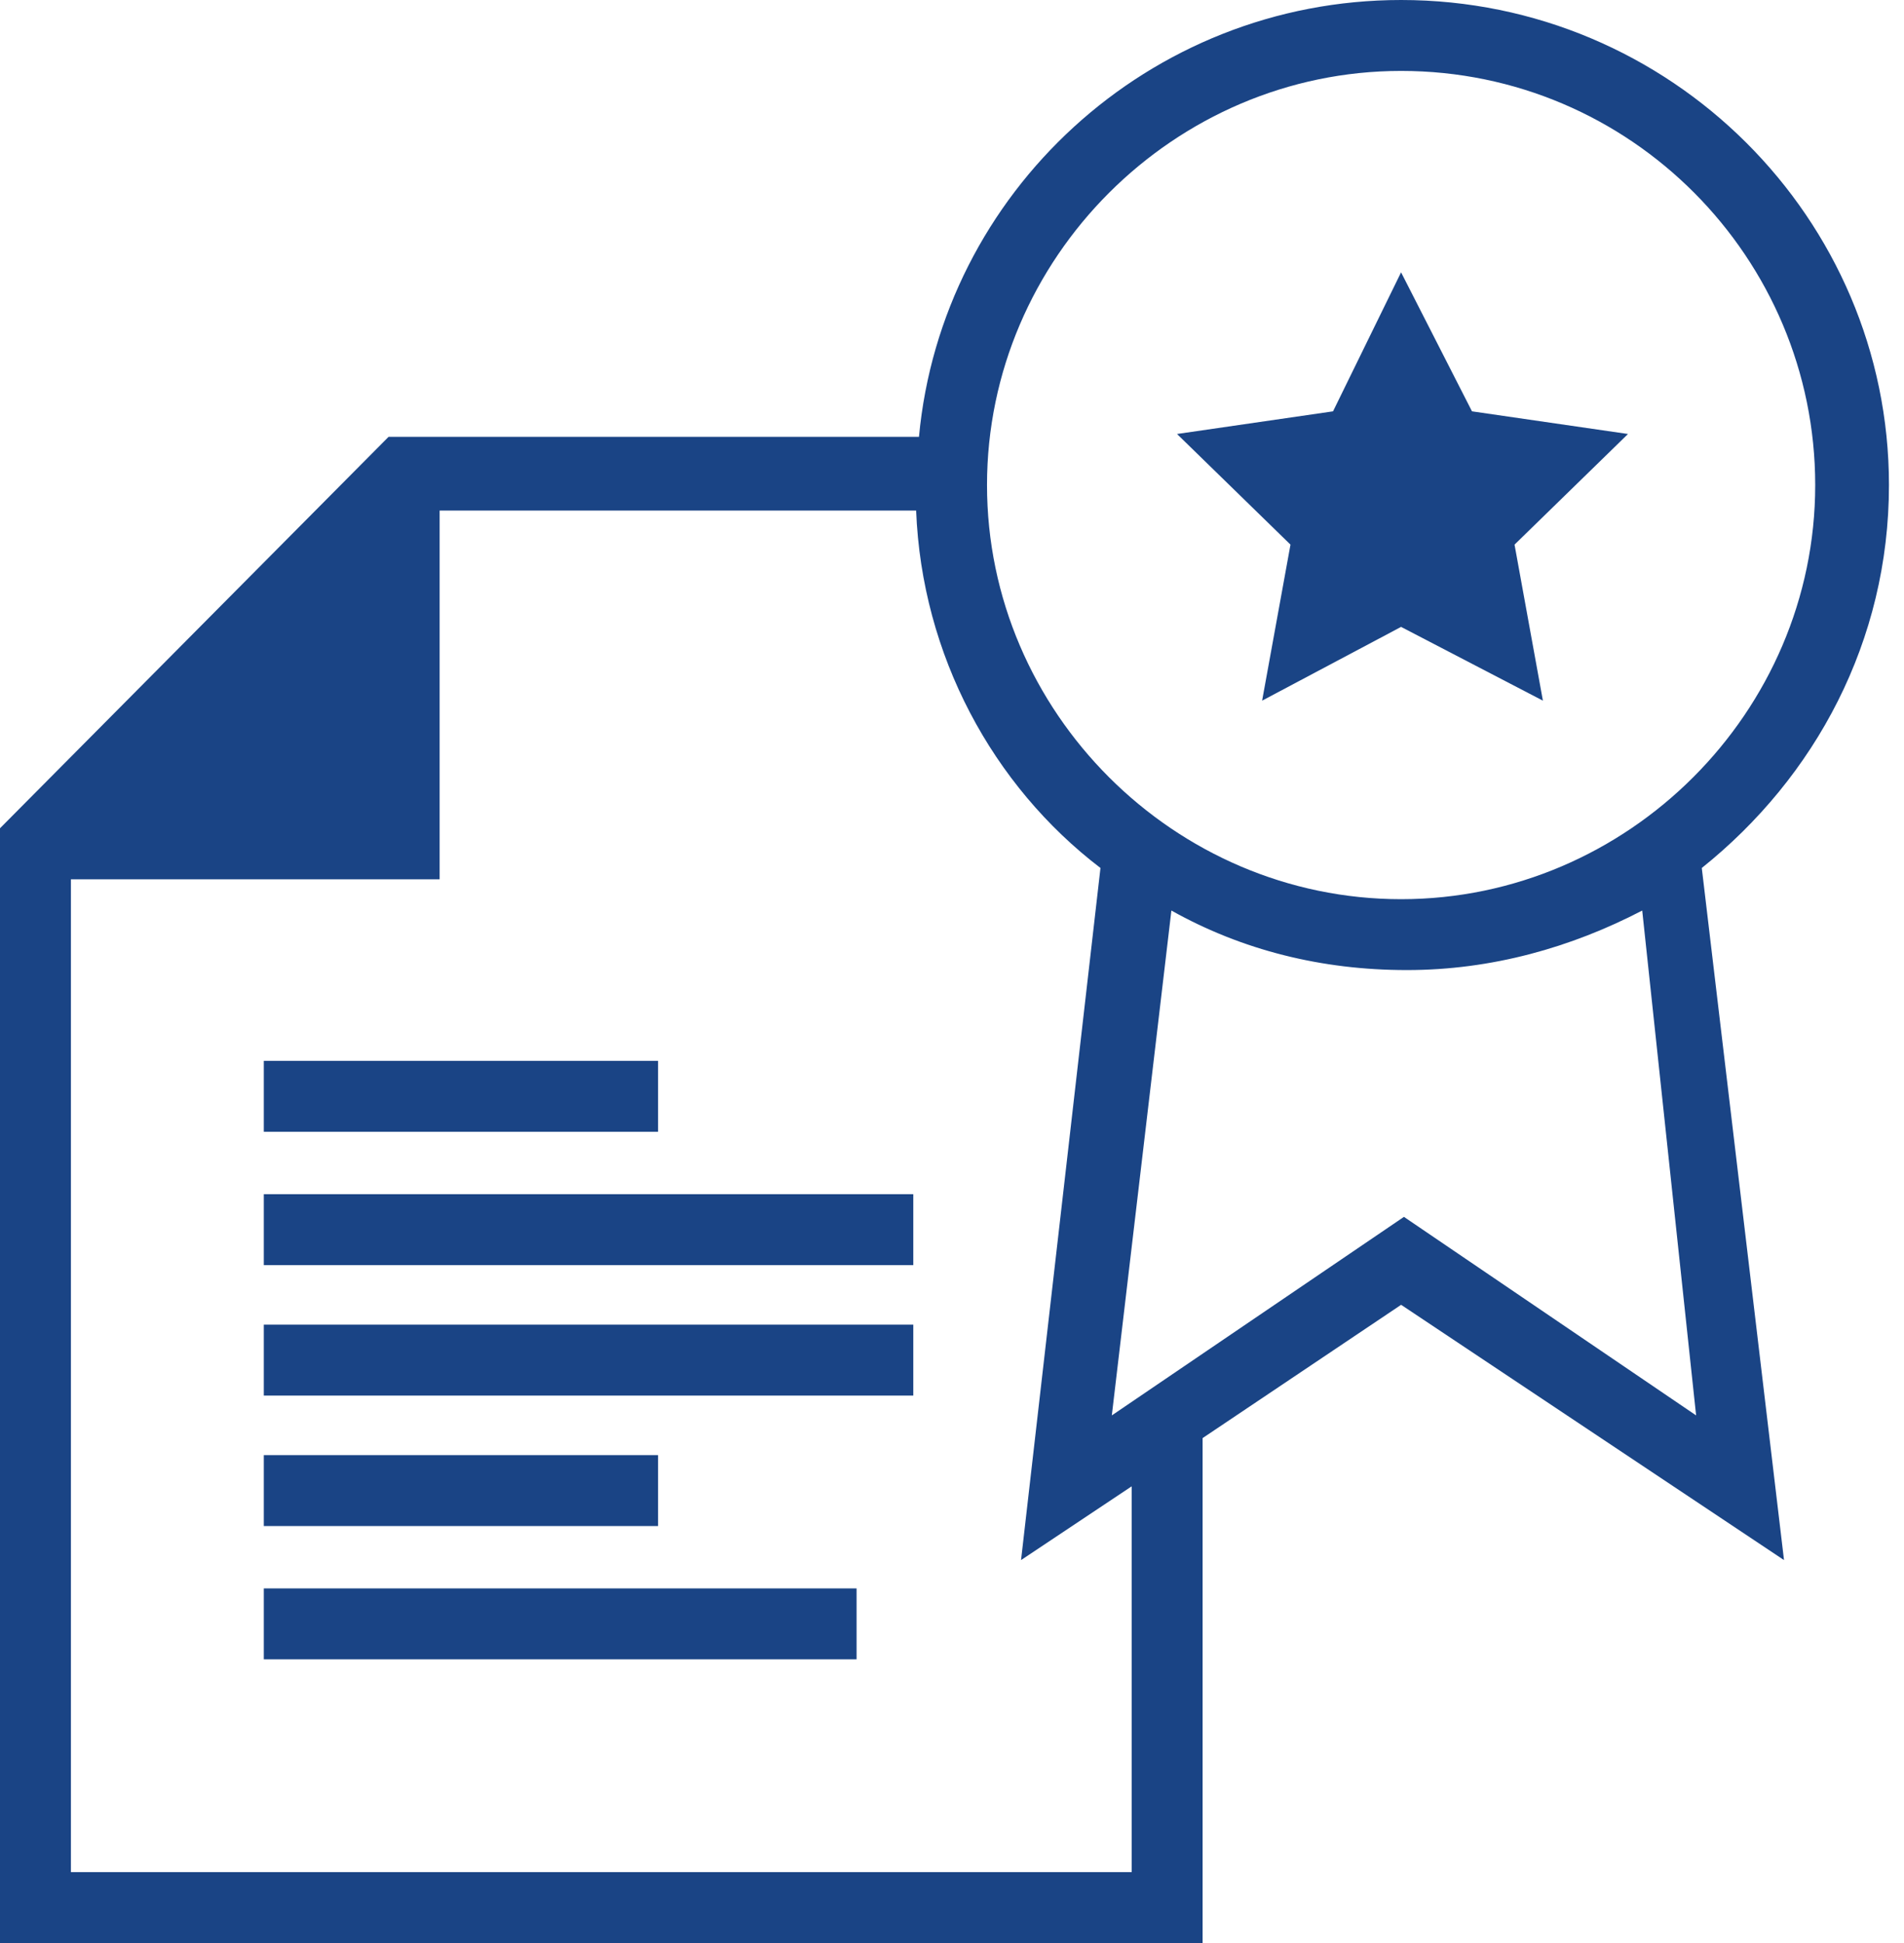
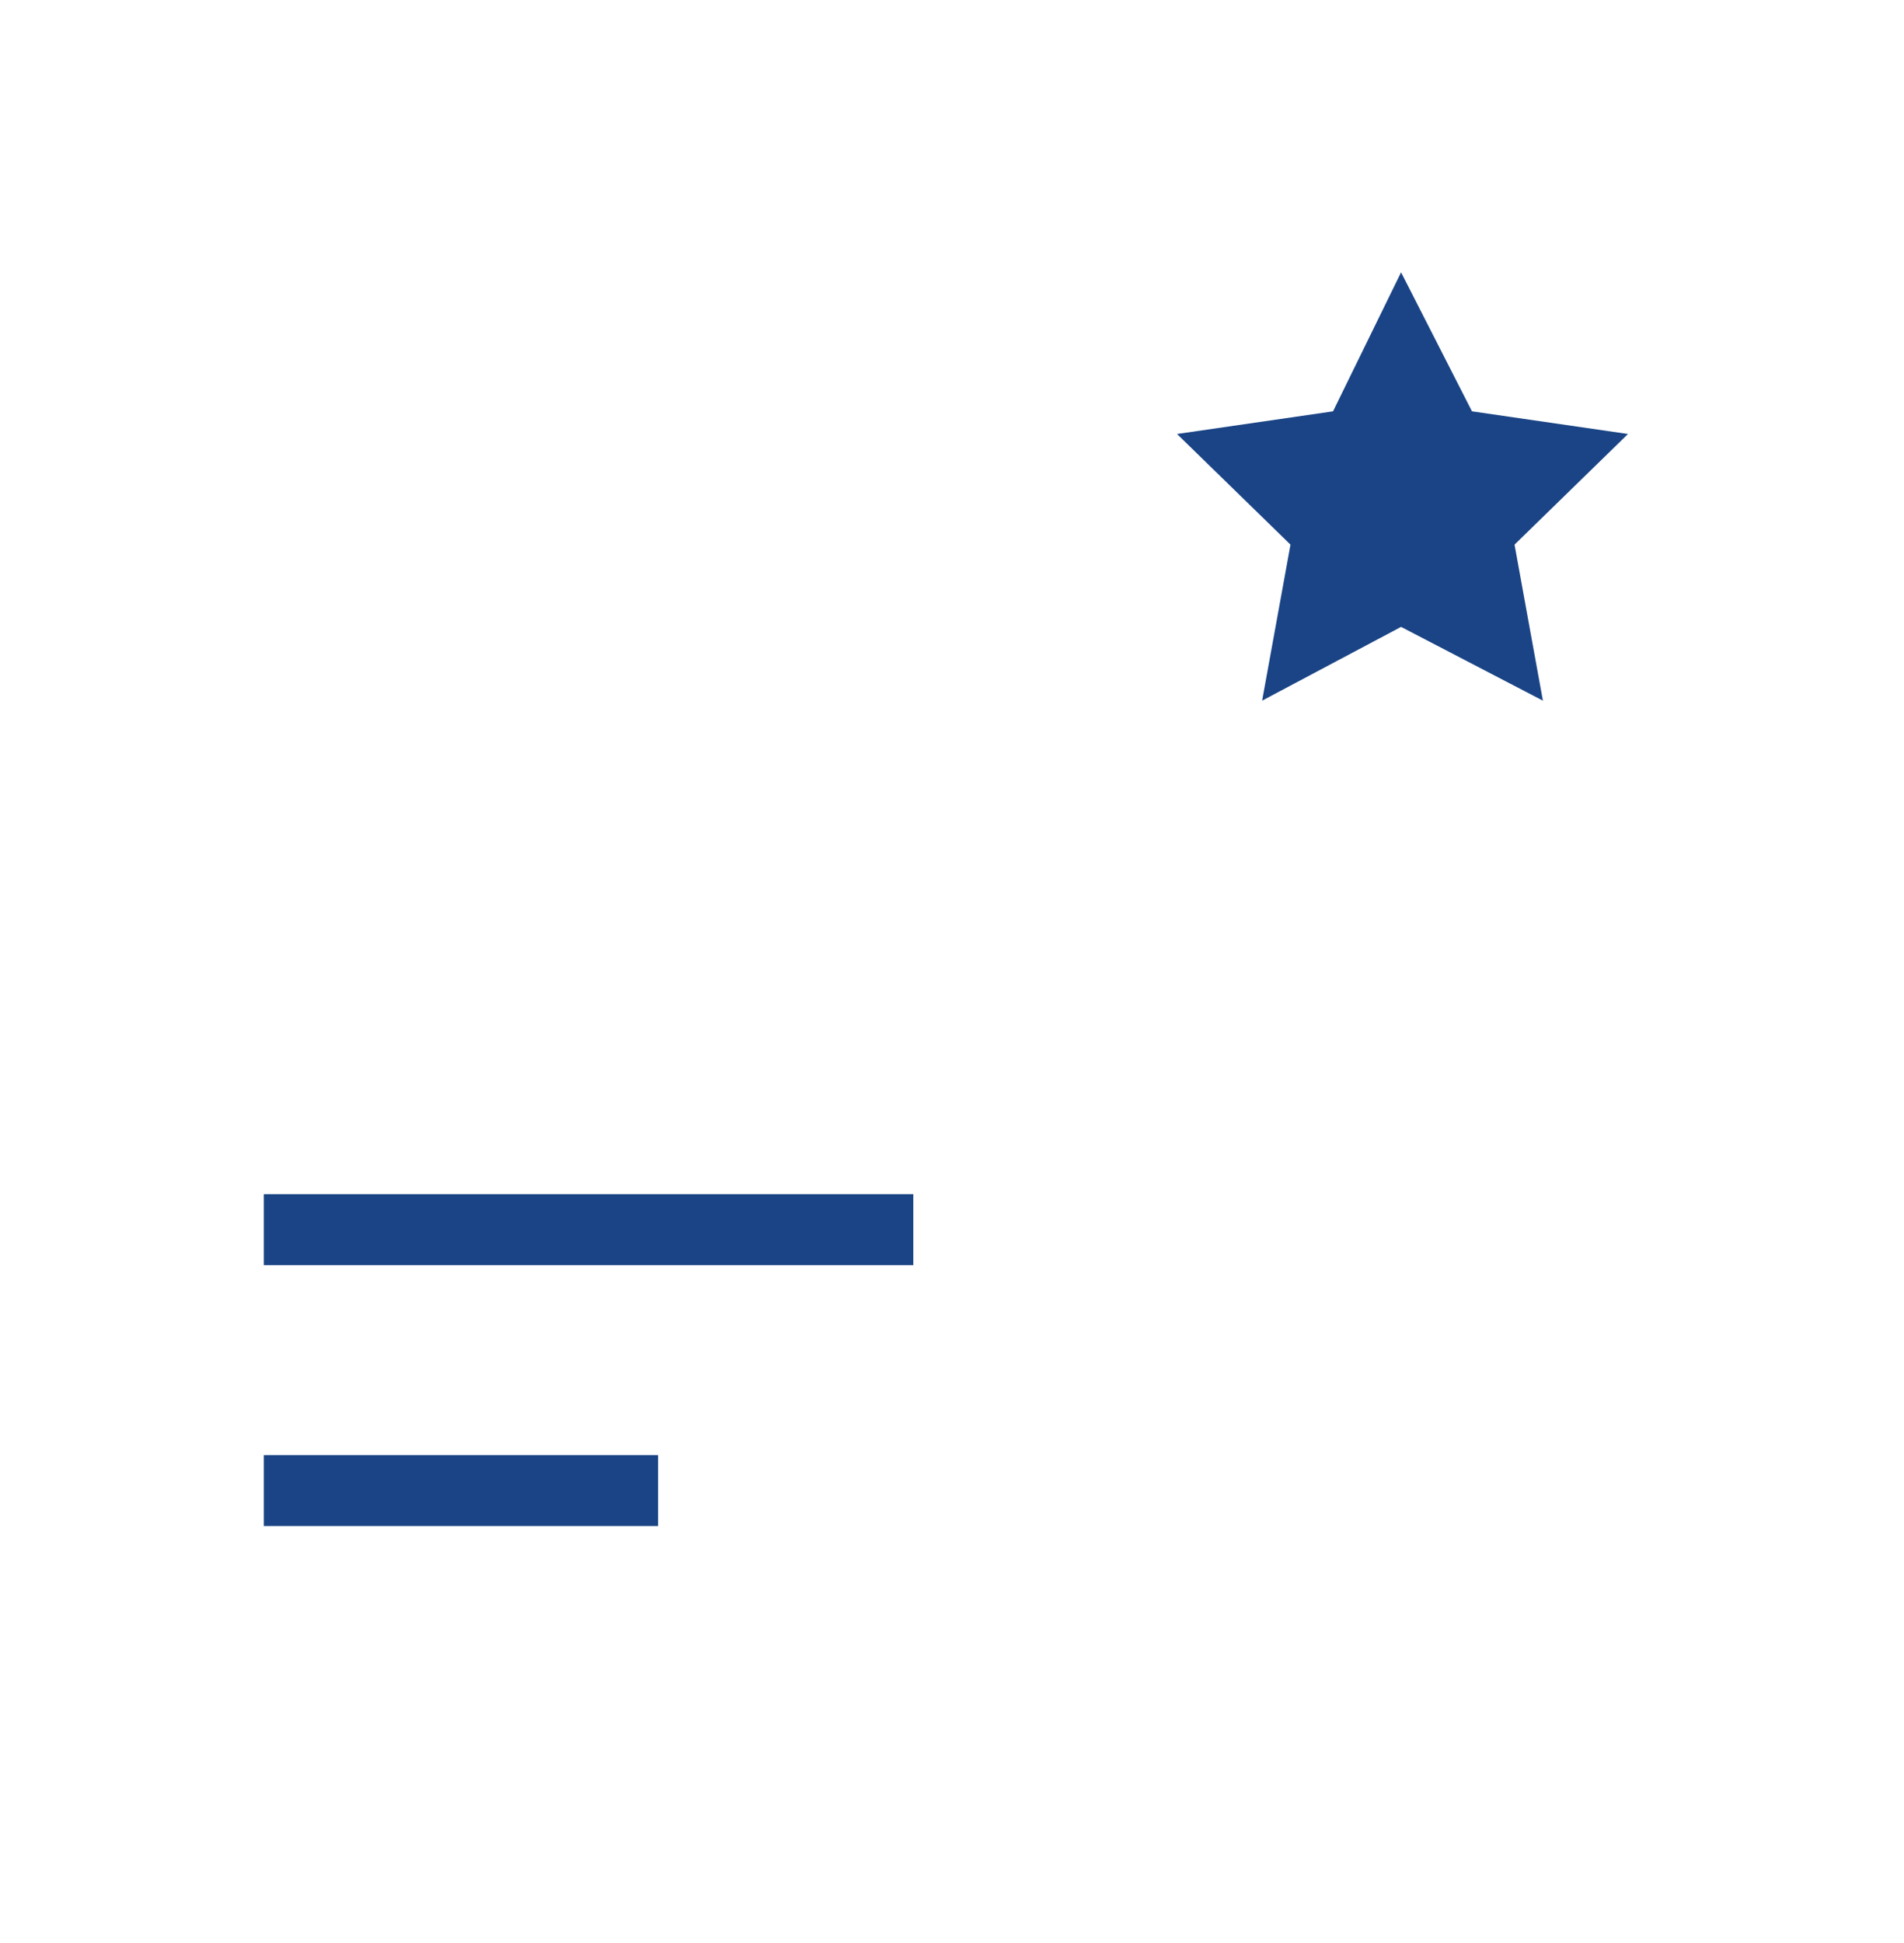
<svg xmlns="http://www.w3.org/2000/svg" width="49" height="50" viewBox="0 0 49 50" fill="none">
  <g id="Group 85">
-     <path id="Vector" d="M48.613 12.482C48.613 5.62 42.993 0 36.058 0C29.562 0 24.234 4.963 23.65 11.241H10L0 21.314V50H30.949V37.007L36.058 33.577L45.912 40.146L43.796 22.336C46.715 20 48.613 16.496 48.613 12.482ZM36.058 1.825C41.971 1.825 46.715 6.642 46.715 12.482C46.715 18.321 41.898 23.139 36.058 23.139C30.219 23.139 25.401 18.321 25.401 12.482C25.401 6.642 30.219 1.825 36.058 1.825ZM29.124 48.175H1.825V22.628H11.314V13.139H23.577C23.723 16.861 25.547 20.219 28.321 22.336L26.277 40.146L29.124 38.248V48.175ZM43.65 36.423L36.131 31.314L28.613 36.423L30.146 23.431C31.971 24.453 34.015 24.963 36.204 24.963C38.394 24.963 40.438 24.38 42.263 23.431L43.65 36.423Z" fill="#1A4485" />
    <path id="Vector_2" d="M32.481 18.03L36.057 16.132L39.707 18.03L38.977 14.015L41.897 11.168L37.882 10.585L36.057 7.008L34.306 10.585L30.291 11.168L33.211 14.015L32.481 18.03Z" fill="#1A4485" />
-     <path id="Vector_3" d="M16.935 27.299H6.789V29.124H16.935V27.299Z" fill="#1A4485" />
    <path id="Vector_4" d="M23.504 30.73H6.789V32.555H23.504V30.73Z" fill="#1A4485" />
-     <path id="Vector_5" d="M23.504 34.088H6.789V35.913H23.504V34.088Z" fill="#1A4485" />
    <path id="Vector_6" d="M16.935 37.445H6.789V39.27H16.935V37.445Z" fill="#1A4485" />
-     <path id="Vector_7" d="M22.044 40.875H6.789V42.7H22.044V40.875Z" fill="#1A4485" />
  </g>
</svg>